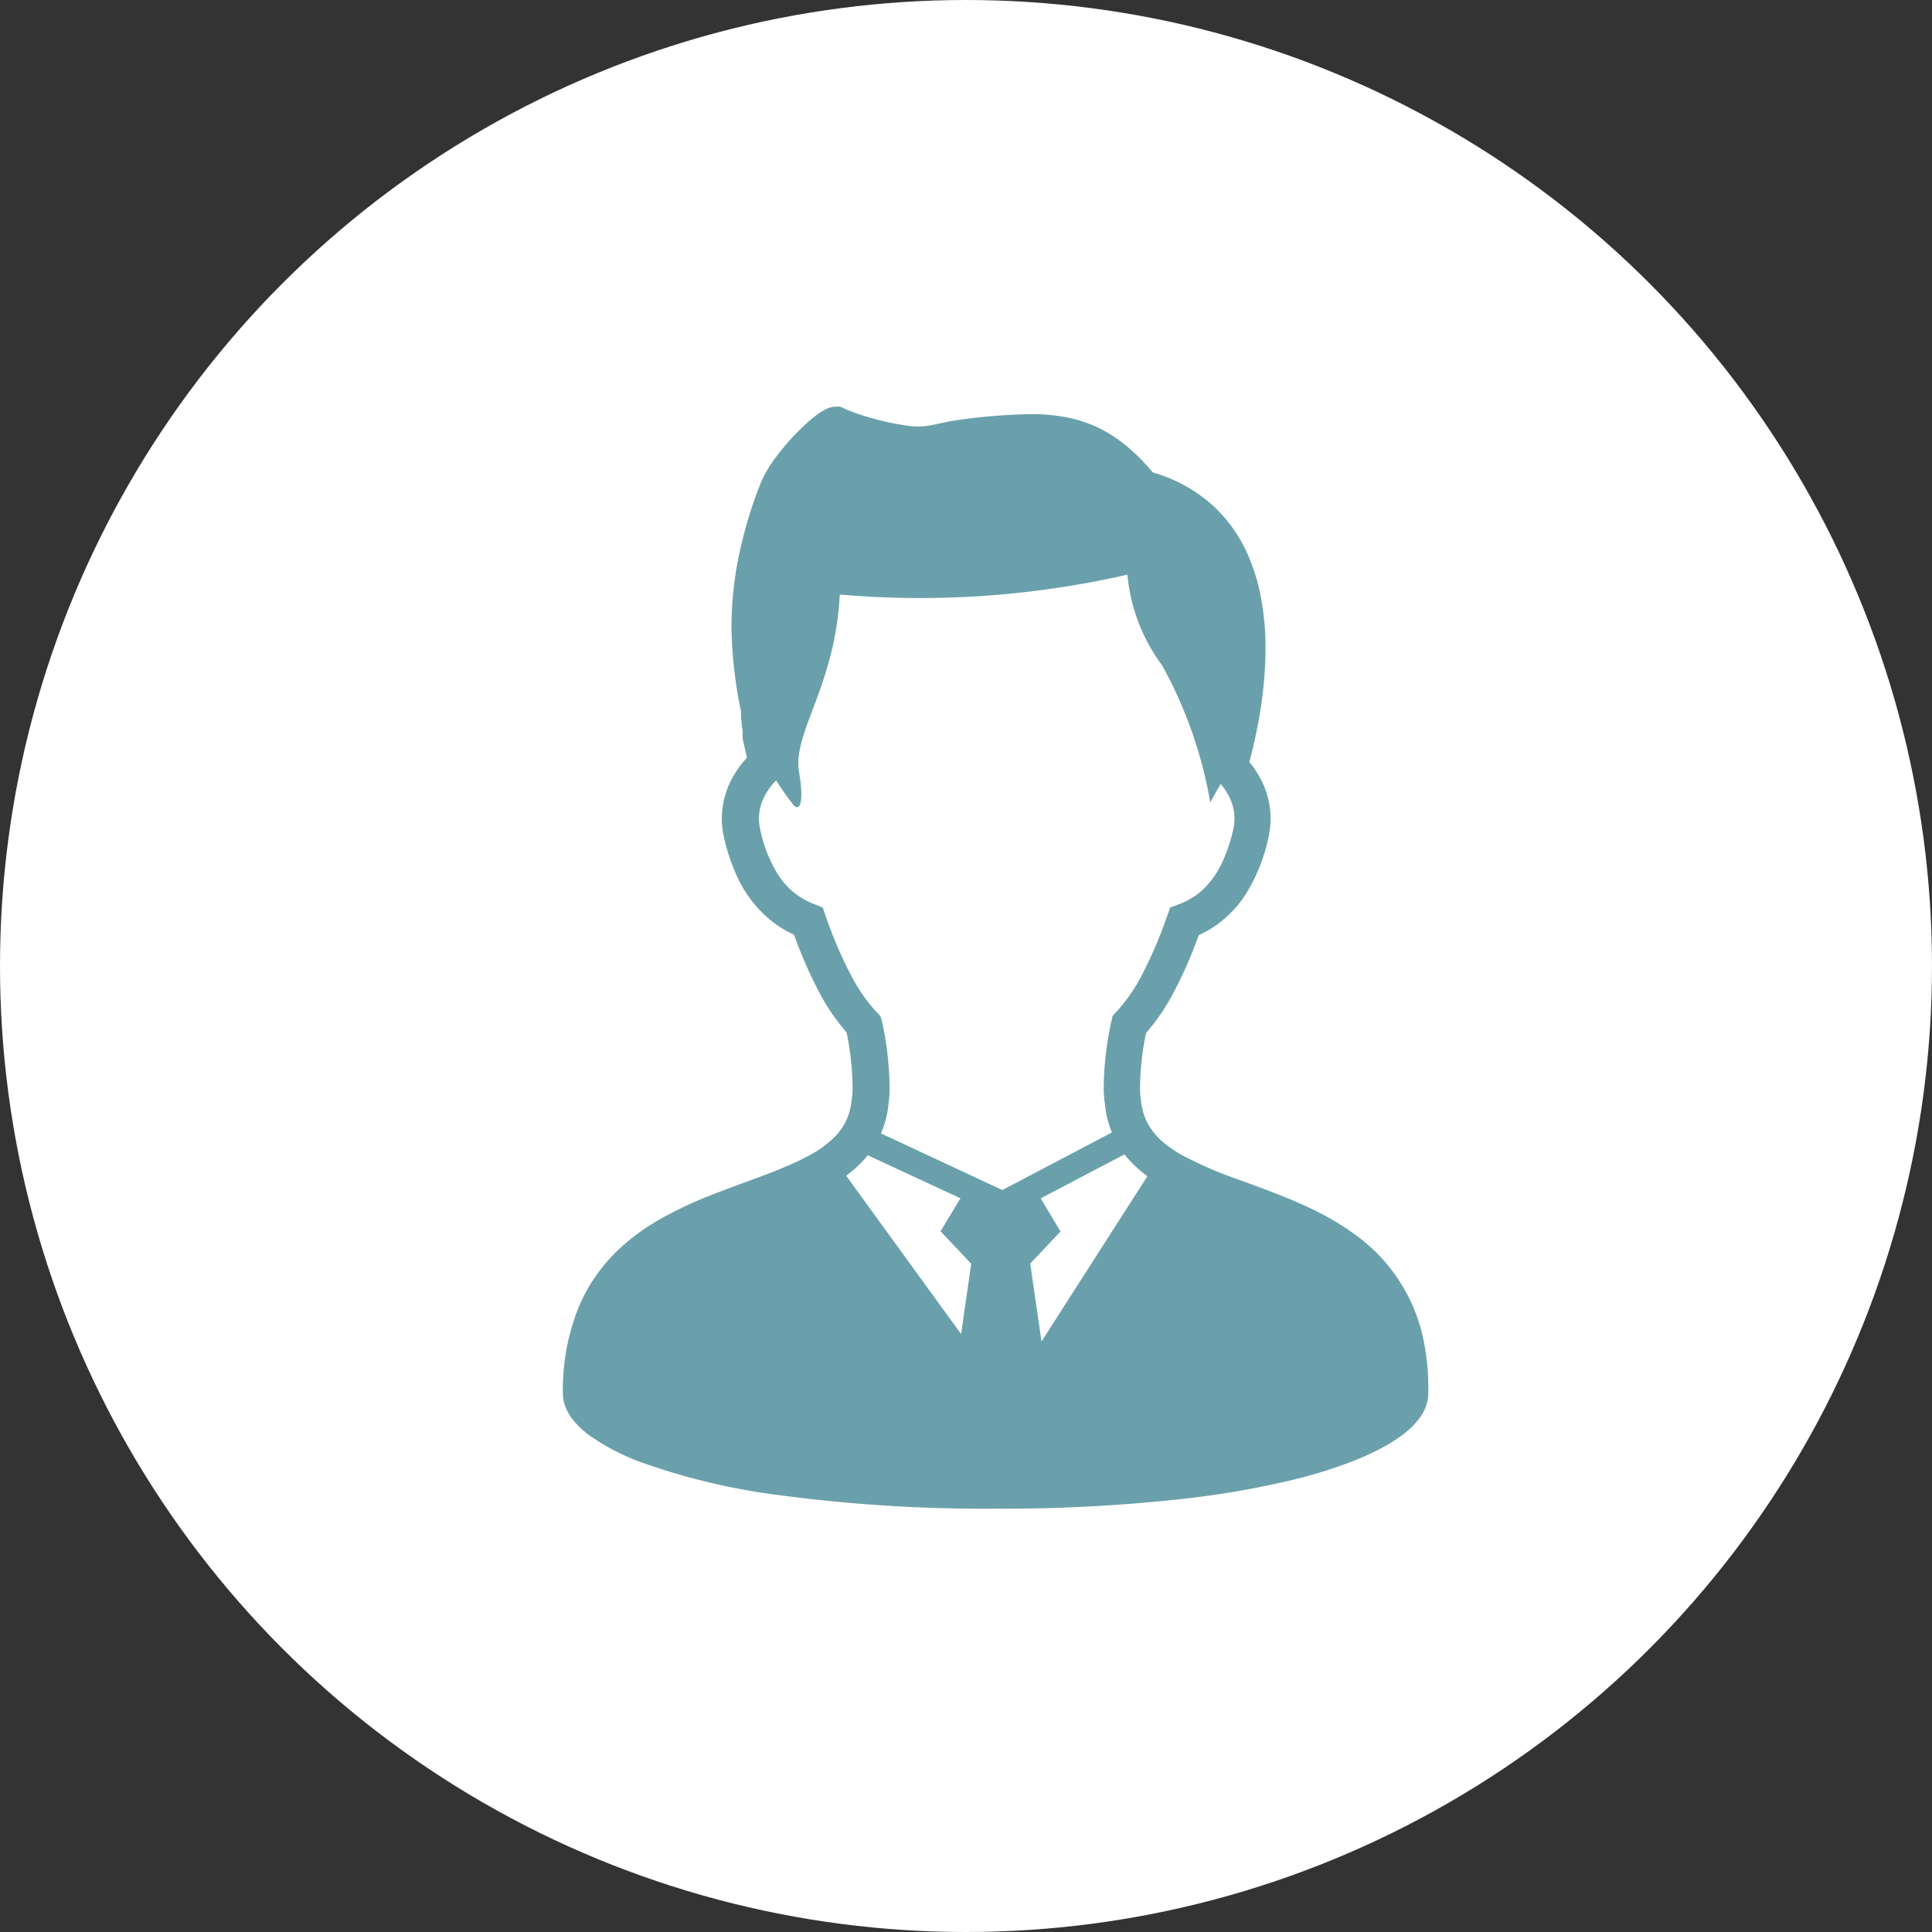
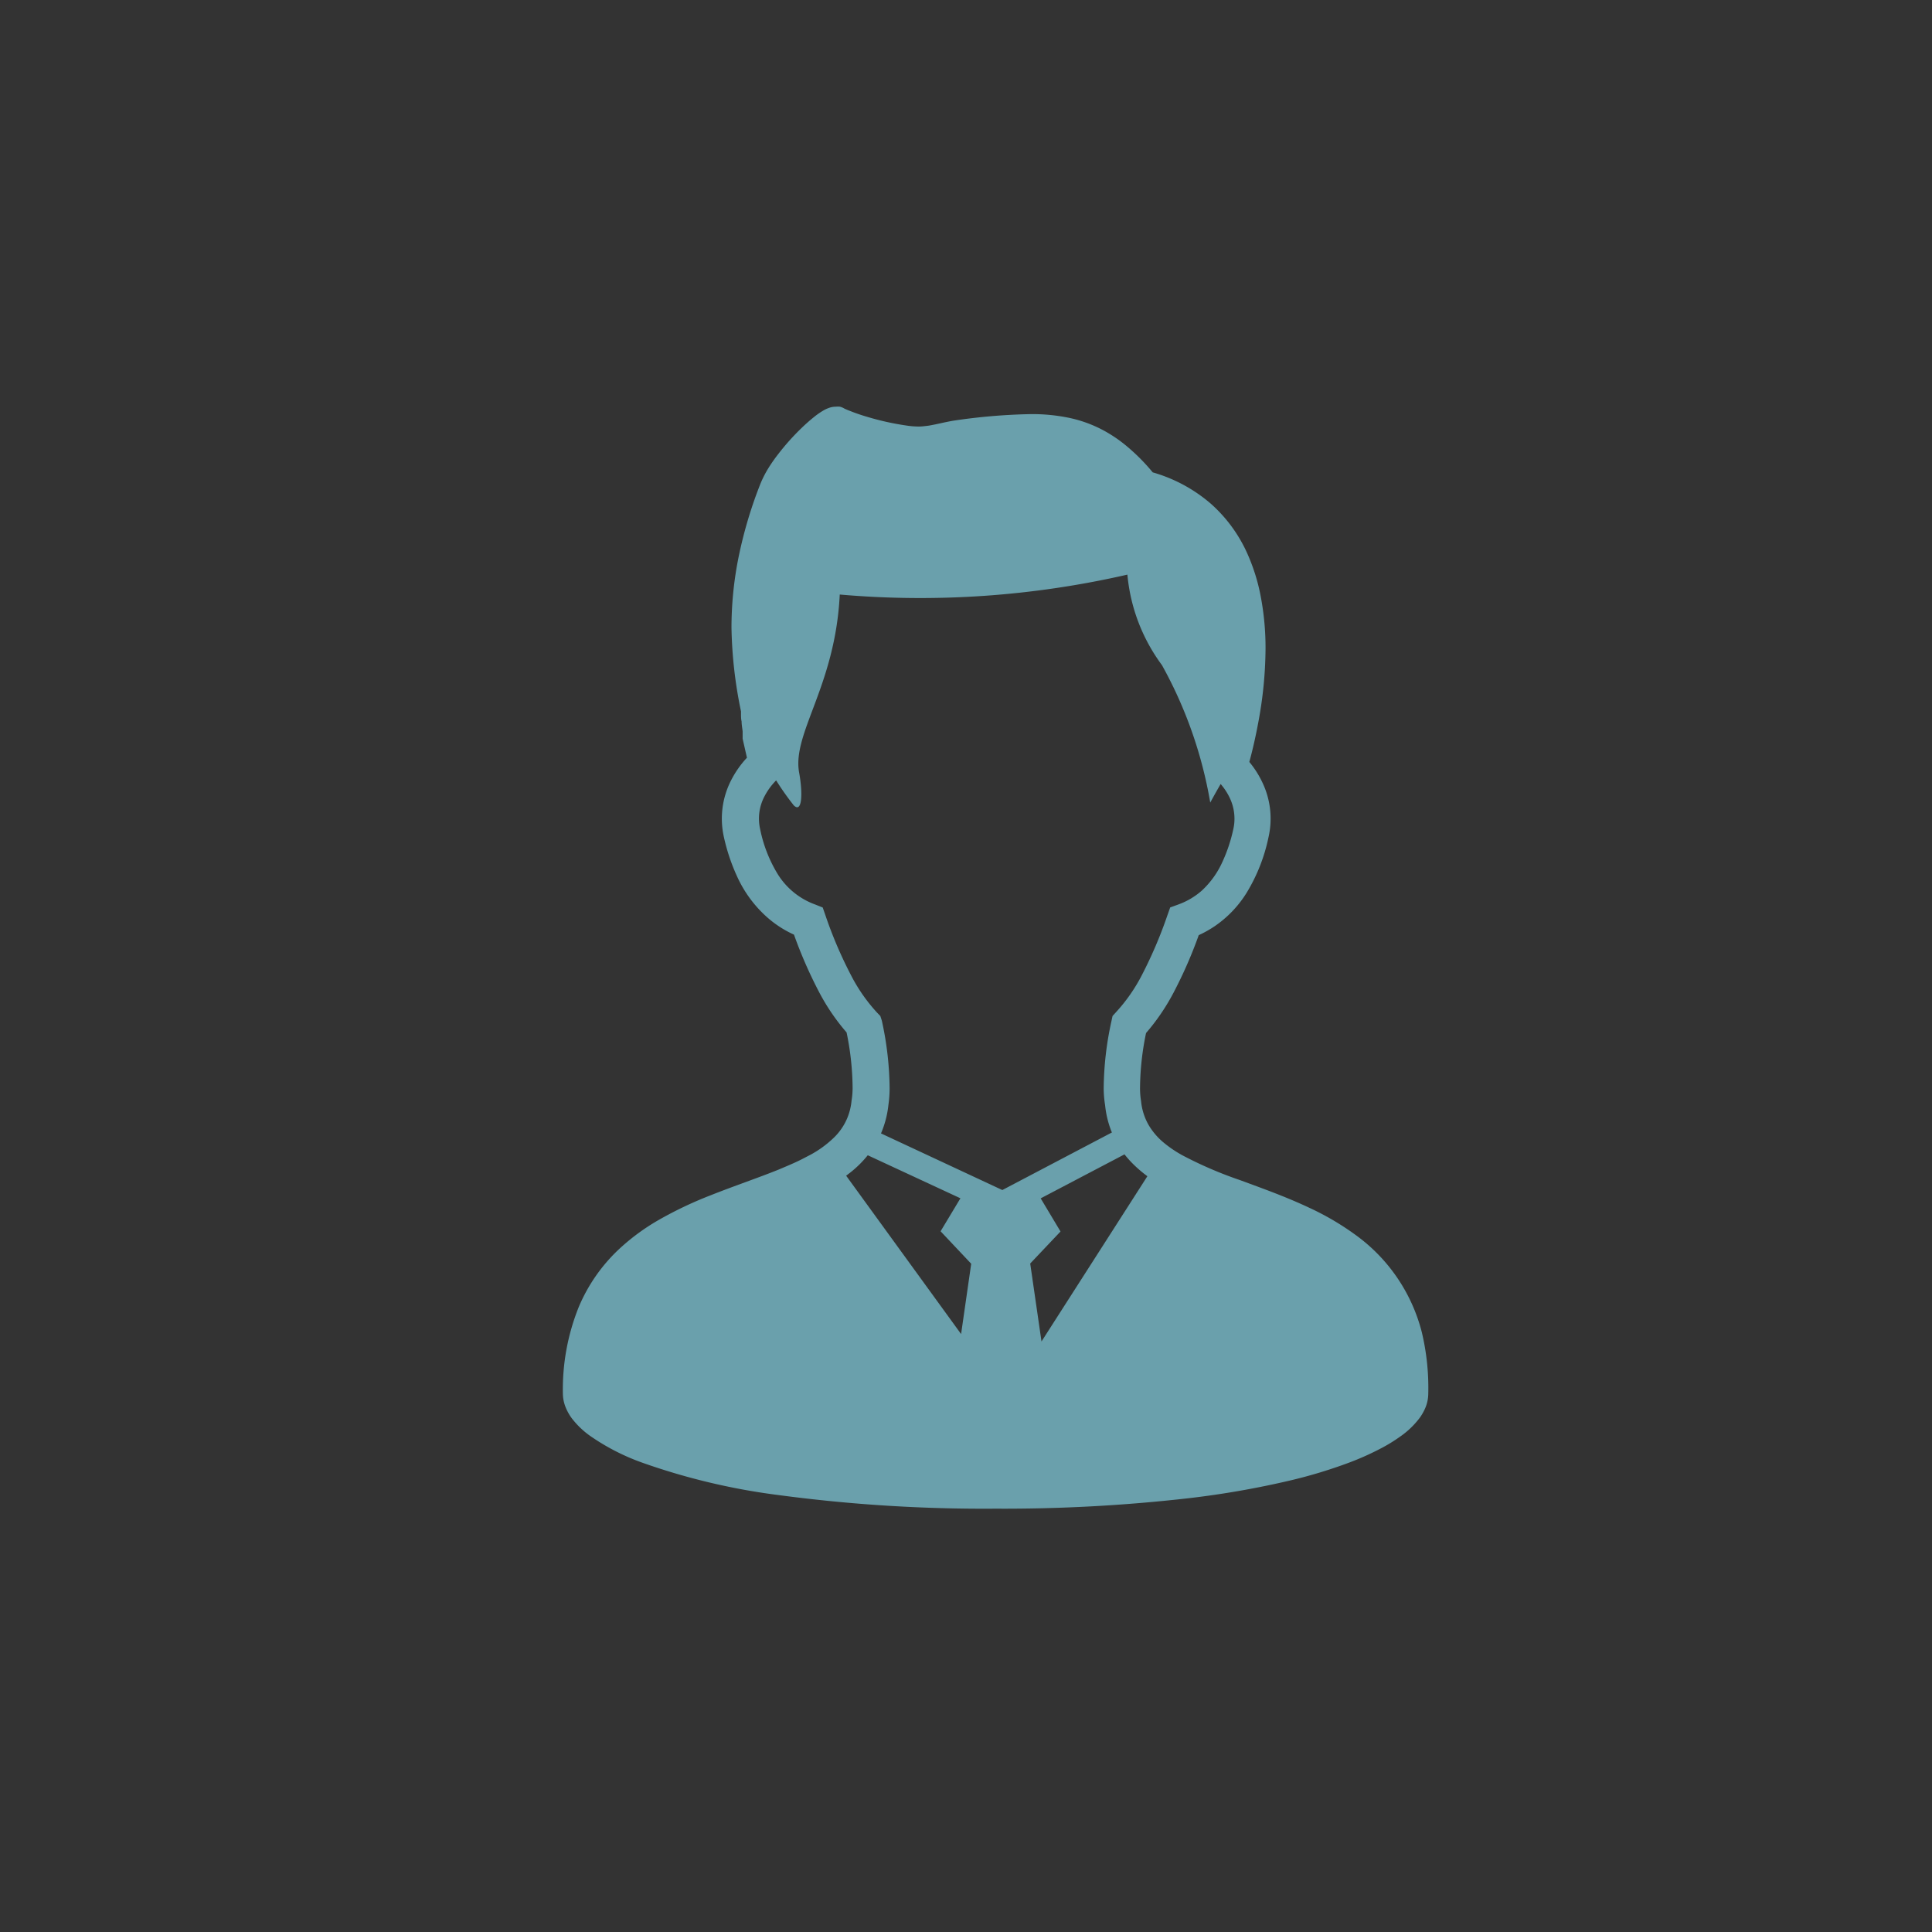
<svg xmlns="http://www.w3.org/2000/svg" width="26" height="26" viewBox="0 0 26 26">
  <rect x="0" y="0" width="26" height="26" fill="#333333" stroke="none" />
  <g data-name="グループ 2723" transform="translate(-687 -1547)">
-     <circle data-name="楕円形 31" cx="13" cy="13" r="13" transform="translate(687 1547)" fill="#fff" />
    <path data-name="パス 2865" d="M706.134 1564.928a2.324 2.324 0 00-.9-1.315 3.65 3.65 0 00-.609-.357c-.315-.149-.638-.264-.936-.374a5.349 5.349 0 01-.789-.341l-.024-.014a1.566 1.566 0 01-.207-.143.906.906 0 01-.213-.247.8.8 0 01-.1-.318 1.068 1.068 0 01-.014-.174 3.753 3.753 0 01.081-.743 2.856 2.856 0 00.372-.547 5.983 5.983 0 00.337-.77 1.518 1.518 0 00.211-.118 1.5 1.5 0 00.434-.453 2.35 2.35 0 00.294-.747 1.126 1.126 0 00-.081-.734 1.3 1.3 0 00-.177-.279c.036-.132.079-.31.118-.519a5.527 5.527 0 00.1-1 3.681 3.681 0 00-.067-.72 2.583 2.583 0 00-.163-.531 1.976 1.976 0 00-.5-.7 2.06 2.06 0 00-.788-.427 2.67 2.67 0 00-.341-.345 1.881 1.881 0 00-.305-.211 1.728 1.728 0 00-.485-.179 2.443 2.443 0 00-.51-.049 7.97 7.97 0 00-1.052.09c-.116.021-.2.043-.272.056a.805.805 0 01-.1.015.593.593 0 01-.091.006 1.086 1.086 0 01-.163-.014 3.637 3.637 0 01-.539-.121 2.381 2.381 0 01-.183-.062l-.067-.026-.039-.017a.227.227 0 00-.063-.027.248.248 0 00-.052 0 .281.281 0 00-.072.009.374.374 0 00-.043.015.407.407 0 00-.06.03 1.04 1.04 0 00-.1.068 2.36 2.36 0 00-.192.168 3.178 3.178 0 00-.311.348 2.145 2.145 0 00-.139.2 1.42 1.42 0 00-.108.218 5.856 5.856 0 00-.3 1.037 4.812 4.812 0 00-.082.878 5.932 5.932 0 00.128 1.129v.044c0 .015 0 .06.008.091 0 .047.011.1.014.136v.053a.131.131 0 010 .017v.027l.058.256a1.336 1.336 0 00-.211.3 1.13 1.13 0 00-.1.764 2.61 2.61 0 00.178.533 1.643 1.643 0 00.4.546 1.442 1.442 0 00.366.238 6.036 6.036 0 00.336.769 2.828 2.828 0 00.372.547 3.8 3.8 0 01.081.745 1.063 1.063 0 01-.014.173.813.813 0 01-.056.23.786.786 0 01-.183.269 1.434 1.434 0 01-.308.226l-.1.052c-.1.053-.215.1-.335.151-.277.112-.593.218-.913.345a5.175 5.175 0 00-.715.341 2.91 2.91 0 00-.495.362 2.273 2.273 0 00-.566.8 2.97 2.97 0 00-.214 1.166.5.5 0 00.036.182.674.674 0 00.082.148 1.138 1.138 0 00.245.237 2.973 2.973 0 00.711.365 8.822 8.822 0 001.844.436 20.853 20.853 0 002.906.181 21.927 21.927 0 002.583-.139 12.078 12.078 0 001.4-.245 6.588 6.588 0 00.772-.235 3.735 3.735 0 00.435-.195 2.12 2.12 0 00.252-.155 1.143 1.143 0 00.266-.255.681.681 0 00.082-.151.508.508 0 00.032-.173 3.228 3.228 0 00-.087-.827zm-6.2.025l-1.547-2.131.059-.045a1.47 1.47 0 00.232-.23l1.247.579-.267.444.412.437zm-1.078-2.7a1.325 1.325 0 00.1-.385 1.574 1.574 0 00.016-.223 4.375 4.375 0 00-.105-.911l-.02-.061-.047-.049a2.268 2.268 0 01-.345-.495 5.723 5.723 0 01-.343-.8l-.04-.116-.1-.04a.99.99 0 01-.511-.418 1.869 1.869 0 01-.231-.595.64.64 0 01.056-.439.879.879 0 01.159-.219 3.7 3.7 0 00.237.336c.11.109.125-.148.073-.437-.1-.532.486-1.163.546-2.4a12.476 12.476 0 003.871-.268 2.411 2.411 0 00.465 1.218 5.815 5.815 0 01.65 1.85s.057-.107.14-.25a.821.821 0 01.123.188.653.653 0 01.063.278.63.63 0 01-.016.143 2.1 2.1 0 01-.144.434 1.194 1.194 0 01-.279.391.983.983 0 01-.319.188l-.107.039-.038.107a5.906 5.906 0 01-.344.805 2.268 2.268 0 01-.345.495l-.049.054-.014.066a4.335 4.335 0 00-.105.91 1.456 1.456 0 00.019.224 1.308 1.308 0 00.085.352.121.121 0 00.007.015l-1.475.775zm2.16 2.8l-.152-1.049.408-.431-.267-.446 1.128-.592a1.5 1.5 0 00.1.114 1.714 1.714 0 00.208.18z" fill="#6aa0ac" />
  </g>
</svg>